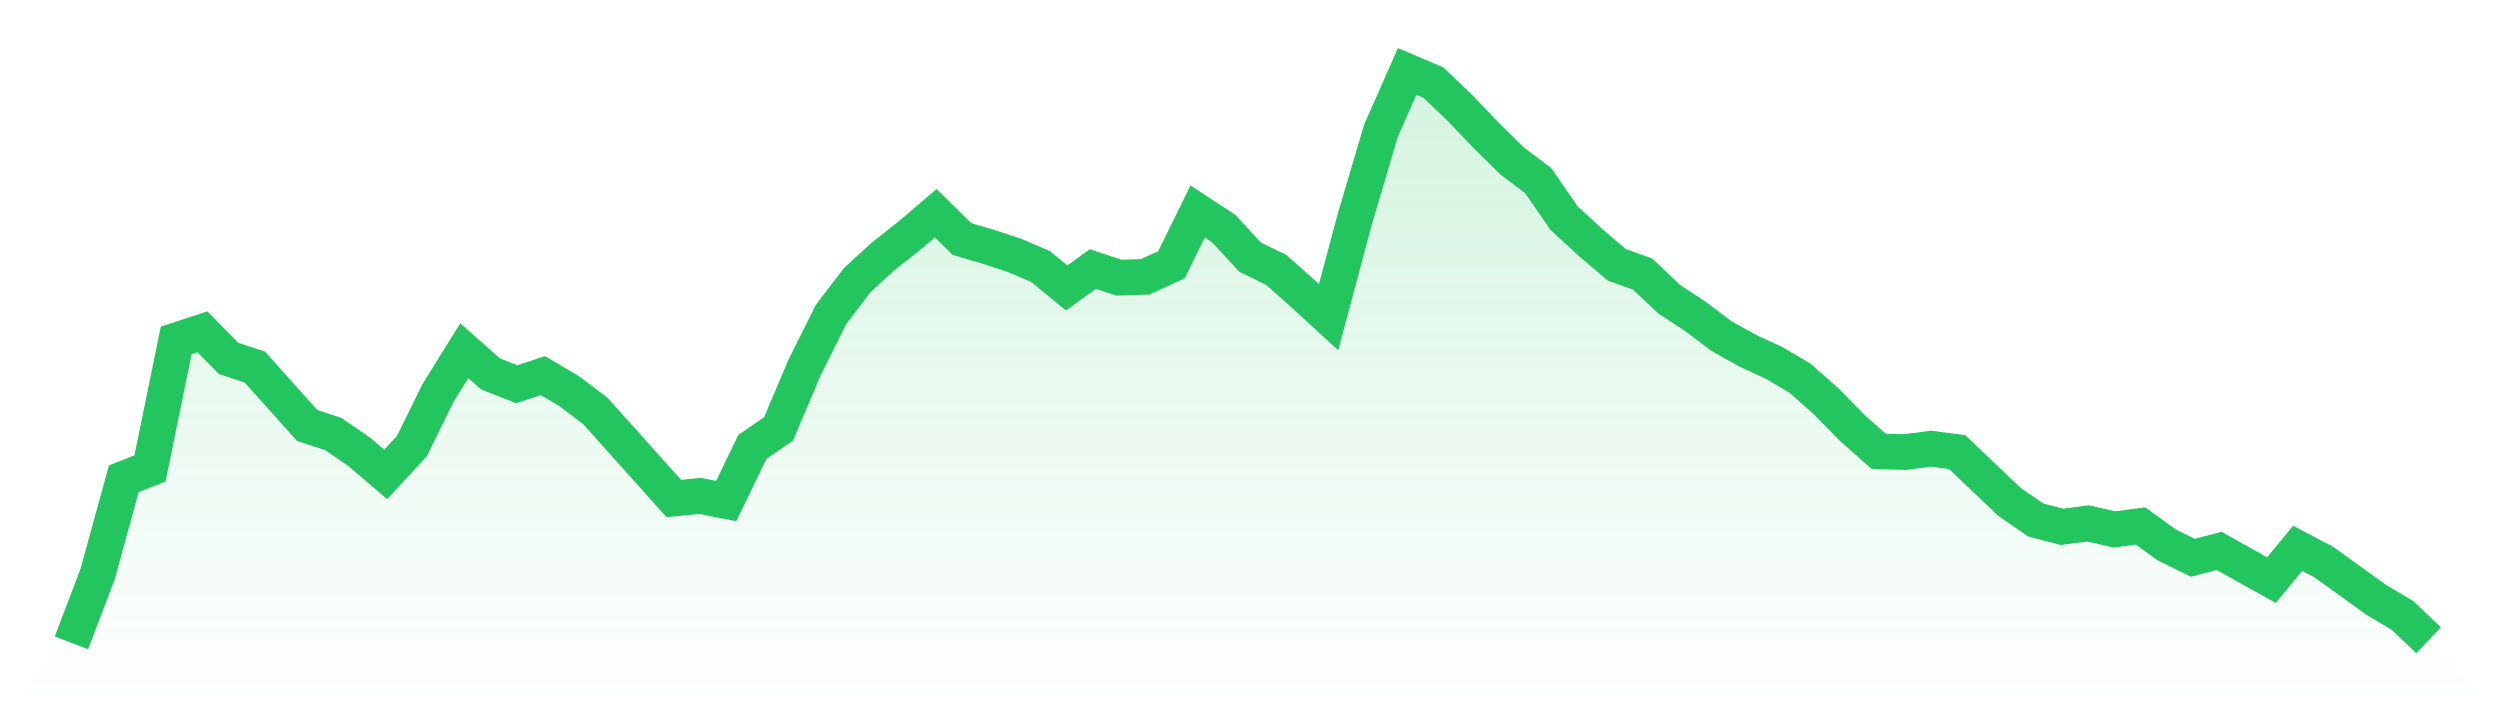
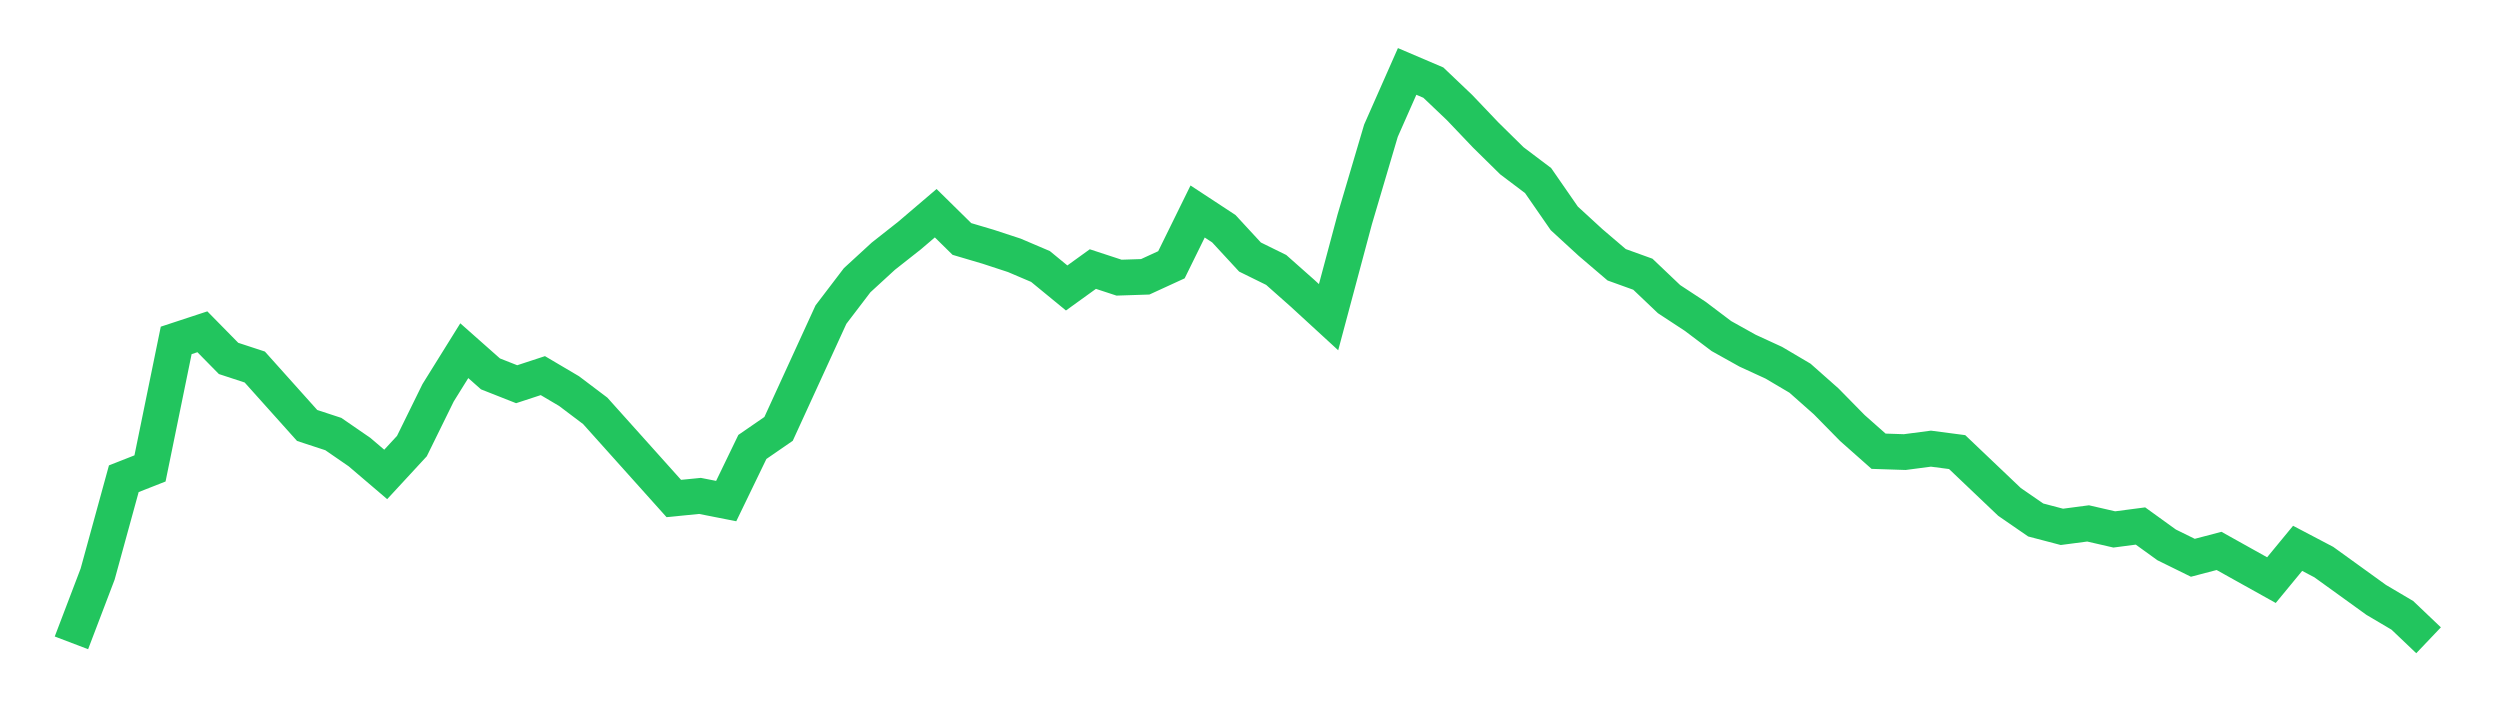
<svg xmlns="http://www.w3.org/2000/svg" viewBox="0 0 140 40">
  <defs>
    <linearGradient id="gradient" x1="0" x2="0" y1="0" y2="1">
      <stop offset="0%" stop-color="#22c55e" stop-opacity="0.2" />
      <stop offset="100%" stop-color="#22c55e" stop-opacity="0" />
    </linearGradient>
  </defs>
-   <path d="M4,36 L4,36 L5.467,32.15 L6.933,26.809 L8.4,26.232 L9.867,19.062 L11.333,18.58 L12.8,20.072 L14.267,20.553 L15.733,22.189 L17.2,23.826 L18.667,24.307 L20.133,25.317 L21.6,26.568 L23.067,24.98 L24.533,21.997 L26,19.639 L27.467,20.938 L28.933,21.516 L30.4,21.035 L31.867,21.901 L33.333,23.008 L34.8,24.644 L36.267,26.28 L37.733,27.916 L39.2,27.771 L40.667,28.06 L42.133,25.029 L43.6,24.018 L45.067,20.553 L46.533,17.618 L48,15.693 L49.467,14.346 L50.933,13.191 L52.4,11.94 L53.867,13.383 L55.333,13.817 L56.8,14.298 L58.267,14.923 L59.733,16.126 L61.2,15.068 L62.667,15.549 L64.133,15.501 L65.6,14.827 L67.067,11.844 L68.533,12.806 L70,14.394 L71.467,15.116 L72.933,16.415 L74.4,17.762 L75.867,12.277 L77.333,7.32 L78.8,4 L80.267,4.626 L81.733,6.021 L83.2,7.561 L84.667,9.005 L86.133,10.111 L87.6,12.229 L89.067,13.576 L90.533,14.827 L92,15.356 L93.467,16.752 L94.933,17.714 L96.4,18.821 L97.867,19.639 L99.333,20.313 L100.8,21.179 L102.267,22.478 L103.733,23.97 L105.2,25.269 L106.667,25.317 L108.133,25.125 L109.6,25.317 L111.067,26.713 L112.533,28.108 L114,29.119 L115.467,29.504 L116.933,29.311 L118.4,29.648 L119.867,29.456 L121.333,30.514 L122.8,31.236 L124.267,30.851 L125.733,31.669 L127.2,32.487 L128.667,30.707 L130.133,31.477 L131.6,32.535 L133.067,33.594 L134.533,34.46 L136,35.856 L140,40 L0,40 z" fill="url(#gradient)" />
-   <path d="M4,36 L4,36 L5.467,32.15 L6.933,26.809 L8.4,26.232 L9.867,19.062 L11.333,18.58 L12.8,20.072 L14.267,20.553 L15.733,22.189 L17.2,23.826 L18.667,24.307 L20.133,25.317 L21.6,26.568 L23.067,24.98 L24.533,21.997 L26,19.639 L27.467,20.938 L28.933,21.516 L30.4,21.035 L31.867,21.901 L33.333,23.008 L34.8,24.644 L36.267,26.28 L37.733,27.916 L39.2,27.771 L40.667,28.06 L42.133,25.029 L43.6,24.018 L45.067,20.553 L46.533,17.618 L48,15.693 L49.467,14.346 L50.933,13.191 L52.4,11.94 L53.867,13.383 L55.333,13.817 L56.8,14.298 L58.267,14.923 L59.733,16.126 L61.2,15.068 L62.667,15.549 L64.133,15.501 L65.6,14.827 L67.067,11.844 L68.533,12.806 L70,14.394 L71.467,15.116 L72.933,16.415 L74.4,17.762 L75.867,12.277 L77.333,7.32 L78.8,4 L80.267,4.626 L81.733,6.021 L83.2,7.561 L84.667,9.005 L86.133,10.111 L87.6,12.229 L89.067,13.576 L90.533,14.827 L92,15.356 L93.467,16.752 L94.933,17.714 L96.4,18.821 L97.867,19.639 L99.333,20.313 L100.8,21.179 L102.267,22.478 L103.733,23.97 L105.2,25.269 L106.667,25.317 L108.133,25.125 L109.6,25.317 L111.067,26.713 L112.533,28.108 L114,29.119 L115.467,29.504 L116.933,29.311 L118.4,29.648 L119.867,29.456 L121.333,30.514 L122.8,31.236 L124.267,30.851 L125.733,31.669 L127.2,32.487 L128.667,30.707 L130.133,31.477 L131.6,32.535 L133.067,33.594 L134.533,34.46 L136,35.856" fill="none" stroke="#22c55e" stroke-width="2" />
+   <path d="M4,36 L4,36 L5.467,32.15 L6.933,26.809 L8.4,26.232 L9.867,19.062 L11.333,18.58 L12.8,20.072 L14.267,20.553 L15.733,22.189 L17.2,23.826 L18.667,24.307 L20.133,25.317 L21.6,26.568 L23.067,24.98 L24.533,21.997 L26,19.639 L27.467,20.938 L28.933,21.516 L30.4,21.035 L31.867,21.901 L33.333,23.008 L34.8,24.644 L36.267,26.28 L37.733,27.916 L39.2,27.771 L40.667,28.06 L42.133,25.029 L43.6,24.018 L46.533,17.618 L48,15.693 L49.467,14.346 L50.933,13.191 L52.4,11.94 L53.867,13.383 L55.333,13.817 L56.8,14.298 L58.267,14.923 L59.733,16.126 L61.2,15.068 L62.667,15.549 L64.133,15.501 L65.6,14.827 L67.067,11.844 L68.533,12.806 L70,14.394 L71.467,15.116 L72.933,16.415 L74.4,17.762 L75.867,12.277 L77.333,7.32 L78.8,4 L80.267,4.626 L81.733,6.021 L83.2,7.561 L84.667,9.005 L86.133,10.111 L87.6,12.229 L89.067,13.576 L90.533,14.827 L92,15.356 L93.467,16.752 L94.933,17.714 L96.4,18.821 L97.867,19.639 L99.333,20.313 L100.8,21.179 L102.267,22.478 L103.733,23.97 L105.2,25.269 L106.667,25.317 L108.133,25.125 L109.6,25.317 L111.067,26.713 L112.533,28.108 L114,29.119 L115.467,29.504 L116.933,29.311 L118.4,29.648 L119.867,29.456 L121.333,30.514 L122.8,31.236 L124.267,30.851 L125.733,31.669 L127.2,32.487 L128.667,30.707 L130.133,31.477 L131.6,32.535 L133.067,33.594 L134.533,34.46 L136,35.856" fill="none" stroke="#22c55e" stroke-width="2" />
</svg>